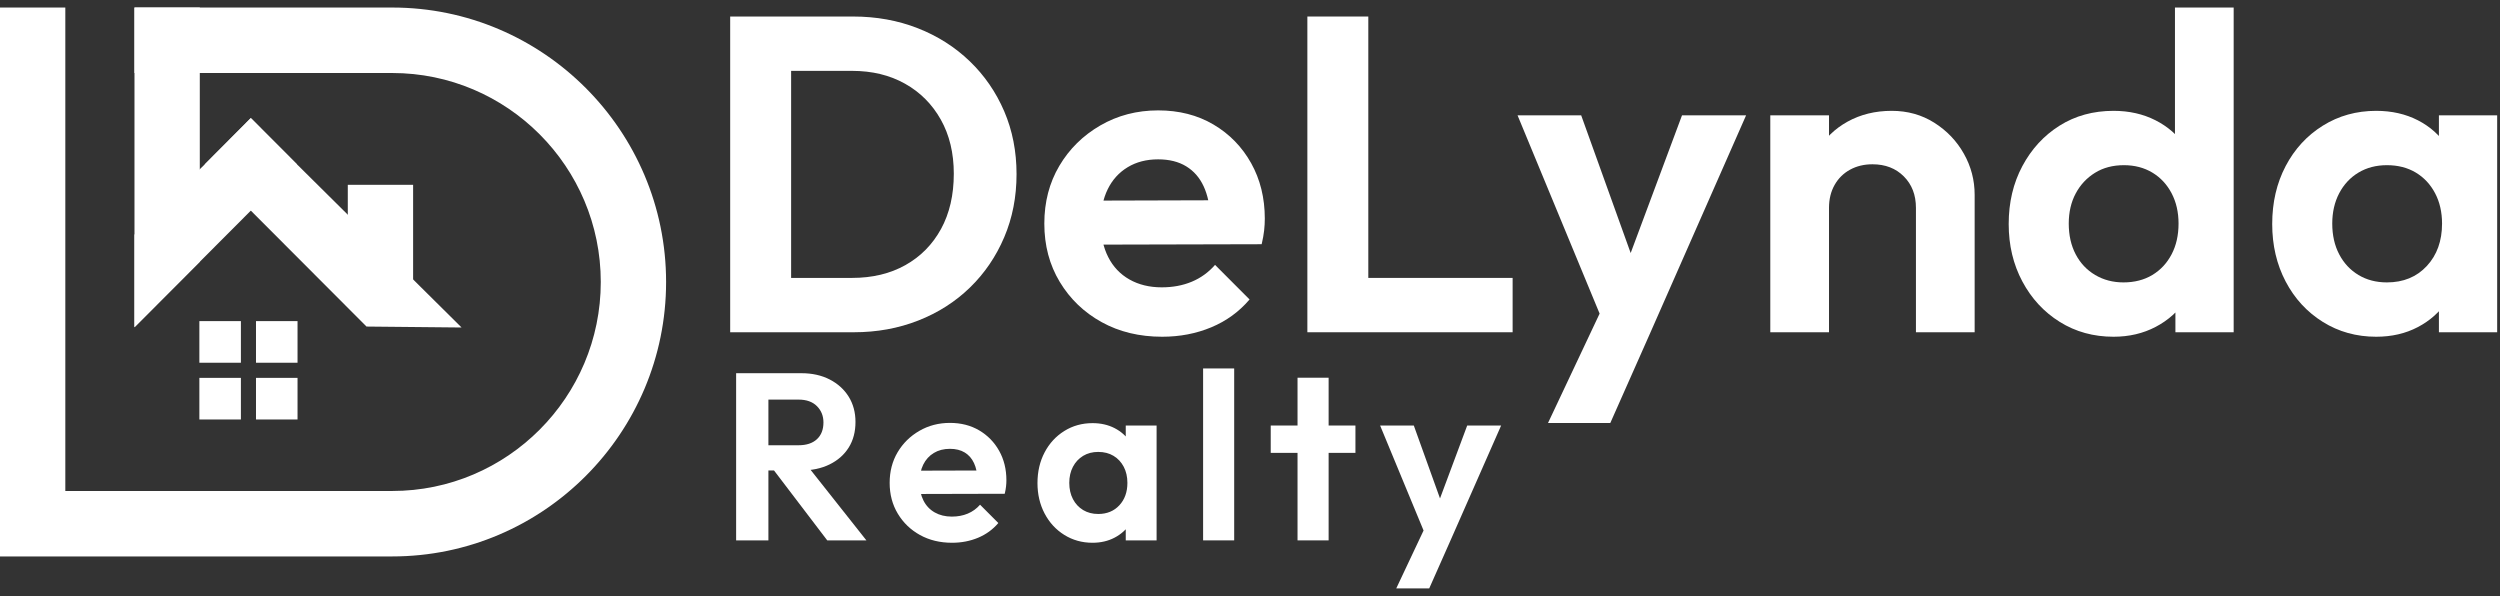
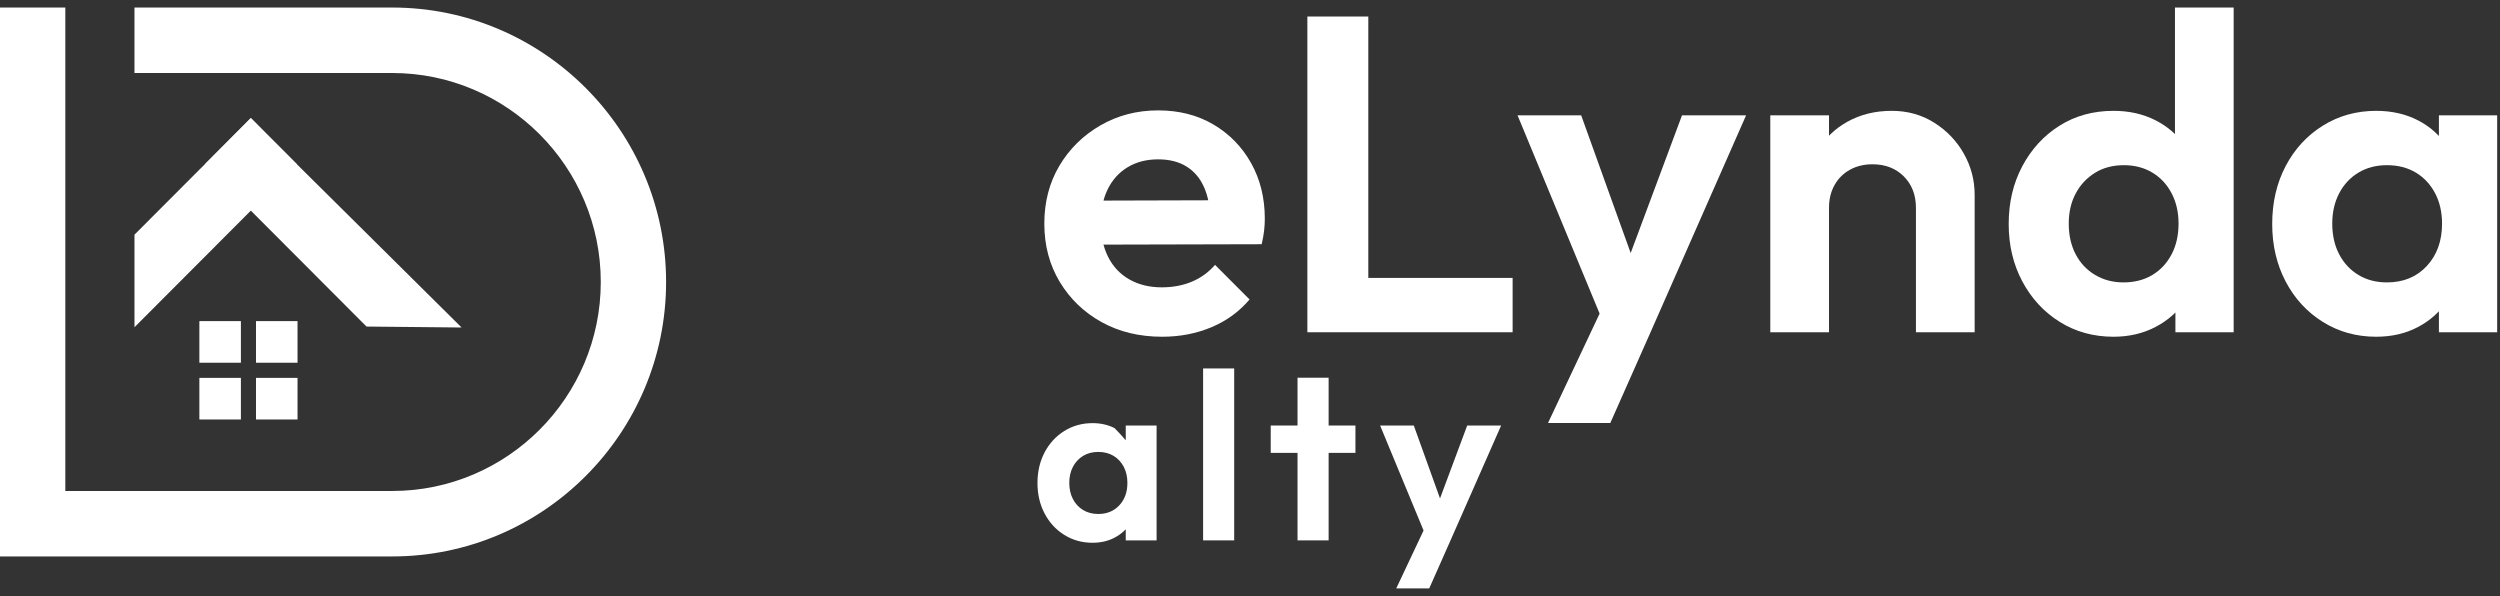
<svg xmlns="http://www.w3.org/2000/svg" width="306" height="73" viewBox="0 0 306 73" fill="none">
  <rect x="0" y="0" width="306" height="73" fill="#333333" stroke="none" />
-   <path d="M94.476 40.668V34.016H104.294C106.78 34.016 108.956 33.494 110.821 32.45C112.685 31.405 114.139 29.93 115.182 28.025C116.224 26.119 116.745 23.865 116.745 21.263C116.745 18.734 116.215 16.527 115.154 14.638C114.093 12.752 112.632 11.285 110.766 10.241C108.901 9.196 106.743 8.674 104.294 8.674H94.311V2.022H104.403C107.255 2.022 109.896 2.499 112.33 3.452C114.761 4.405 116.882 5.752 118.692 7.492C120.503 9.233 121.91 11.277 122.916 13.622C123.922 15.968 124.425 18.533 124.425 21.317C124.425 24.103 123.922 26.677 122.916 29.041C121.91 31.405 120.511 33.458 118.719 35.198C116.928 36.939 114.815 38.286 112.384 39.238C109.952 40.192 107.329 40.668 104.513 40.668H94.476ZM89.374 2.022H96.833V40.668H89.374V2.022Z" fill="white" />
  <path d="M142.251 41.217C139.471 41.217 137.003 40.623 134.846 39.431C132.688 38.24 130.979 36.6 129.717 34.511C128.456 32.422 127.825 30.04 127.825 27.365C127.825 24.726 128.437 22.372 129.662 20.301C130.887 18.231 132.56 16.582 134.682 15.353C136.802 14.126 139.16 13.512 141.758 13.512C144.316 13.512 146.575 14.089 148.531 15.243C150.488 16.398 152.023 17.974 153.14 19.971C154.254 21.969 154.812 24.231 154.812 26.76C154.812 27.237 154.784 27.722 154.73 28.216C154.675 28.711 154.574 29.271 154.428 29.893L132.158 29.948V24.561L151.082 24.506L148.175 26.76C148.101 25.185 147.818 23.865 147.325 22.802C146.831 21.739 146.118 20.924 145.185 20.355C144.253 19.788 143.109 19.504 141.758 19.504C140.331 19.504 139.088 19.825 138.028 20.466C136.966 21.107 136.153 22.005 135.586 23.159C135.019 24.314 134.736 25.679 134.736 27.254C134.736 28.868 135.038 30.269 135.642 31.46C136.244 32.651 137.113 33.568 138.247 34.209C139.38 34.85 140.696 35.17 142.196 35.17C143.549 35.17 144.774 34.942 145.871 34.483C146.968 34.025 147.919 33.339 148.723 32.422L152.947 36.655C151.667 38.158 150.103 39.293 148.257 40.063C146.411 40.833 144.408 41.217 142.251 41.217Z" fill="white" />
  <path d="M165.507 34.016H185.145V40.668H165.507V34.016ZM160.022 2.022H167.481V40.668H160.022V2.022Z" fill="white" />
  <path d="M189.478 51.772L197.541 34.676L201.929 40.888L197.102 51.772H189.478ZM196.828 40.888L185.748 14.116H193.537L200.887 34.566H198.254L205.878 14.116H213.722L201.929 40.888H196.828Z" fill="white" />
  <path d="M234.511 40.668V25.441C234.511 23.865 234.017 22.582 233.03 21.593C232.042 20.603 230.762 20.108 229.19 20.108C228.166 20.108 227.252 20.328 226.448 20.768C225.643 21.208 225.012 21.831 224.555 22.637C224.098 23.443 223.87 24.378 223.87 25.441L221.072 24.012C221.072 21.922 221.519 20.1 222.416 18.542C223.312 16.984 224.555 15.766 226.146 14.886C227.737 14.007 229.536 13.567 231.548 13.567C233.487 13.567 235.224 14.053 236.759 15.023C238.296 15.995 239.503 17.259 240.379 18.816C241.258 20.374 241.697 22.051 241.697 23.846V40.668H234.511ZM216.684 14.117H223.87V40.668H216.684V14.117Z" fill="white" />
  <path d="M273.401 40.668H266.27V33.521L267.422 27.034L266.215 20.658V0.923H273.401V40.668ZM259.907 34.566C261.259 34.566 262.439 34.264 263.445 33.659C264.45 33.054 265.236 32.211 265.803 31.13C266.37 30.05 266.654 28.794 266.654 27.365C266.654 25.973 266.37 24.735 265.803 23.654C265.236 22.573 264.45 21.73 263.445 21.125C262.439 20.521 261.278 20.218 259.962 20.218C258.608 20.218 257.429 20.53 256.424 21.153C255.418 21.776 254.632 22.619 254.065 23.682C253.498 24.745 253.215 25.973 253.215 27.365C253.215 28.794 253.498 30.05 254.065 31.13C254.632 32.211 255.427 33.054 256.451 33.659C257.474 34.264 258.626 34.566 259.907 34.566ZM258.7 41.217C256.25 41.217 254.056 40.613 252.118 39.403C250.18 38.194 248.653 36.544 247.538 34.456C246.422 32.367 245.864 30.022 245.864 27.419C245.864 24.781 246.422 22.417 247.538 20.328C248.653 18.239 250.17 16.59 252.09 15.381C254.01 14.171 256.213 13.567 258.7 13.567C260.601 13.567 262.31 13.951 263.829 14.721C265.346 15.491 266.571 16.563 267.504 17.937C268.436 19.311 268.939 20.86 269.012 22.582V32.037C268.939 33.76 268.445 35.317 267.531 36.71C266.617 38.103 265.392 39.202 263.856 40.008C262.321 40.814 260.601 41.217 258.7 41.217Z" fill="white" />
  <path d="M298.523 40.668V33.521L299.675 27.034L298.523 20.658V14.117H305.653V40.668H298.523ZM292.16 34.566C294.17 34.566 295.799 33.897 297.042 32.56C298.284 31.222 298.907 29.49 298.907 27.365C298.907 25.973 298.623 24.735 298.057 23.654C297.489 22.573 296.703 21.73 295.698 21.125C294.691 20.521 293.512 20.218 292.16 20.218C290.843 20.218 289.682 20.521 288.677 21.125C287.671 21.73 286.885 22.573 286.318 23.654C285.751 24.735 285.468 25.973 285.468 27.365C285.468 28.794 285.751 30.05 286.318 31.13C286.885 32.211 287.671 33.054 288.677 33.659C289.682 34.264 290.843 34.566 292.16 34.566ZM290.843 41.217C288.43 41.217 286.254 40.612 284.316 39.403C282.378 38.194 280.86 36.544 279.763 34.456C278.666 32.367 278.118 30.022 278.118 27.419C278.118 24.781 278.666 22.417 279.763 20.328C280.86 18.239 282.378 16.59 284.316 15.381C286.254 14.171 288.43 13.567 290.843 13.567C292.744 13.567 294.444 13.951 295.945 14.721C297.443 15.49 298.641 16.563 299.538 17.937C300.433 19.311 300.917 20.86 300.991 22.582V32.147C300.917 33.906 300.433 35.464 299.538 36.82C298.641 38.176 297.443 39.248 295.945 40.035C294.444 40.823 292.744 41.217 290.843 41.217Z" fill="white" />
-   <path d="M101.255 66.142L94.517 57.293L98.148 56.159L106.047 66.142H101.255ZM93.007 57.585V54.499H97.741C98.709 54.499 99.459 54.252 99.992 53.758C100.524 53.262 100.79 52.578 100.79 51.705C100.79 50.91 100.524 50.245 99.992 49.711C99.459 49.178 98.709 48.911 97.741 48.911H93.007V45.68H98.089C99.406 45.68 100.563 45.937 101.56 46.451C102.557 46.966 103.332 47.669 103.884 48.562C104.436 49.454 104.711 50.483 104.711 51.647C104.711 52.85 104.436 53.893 103.884 54.776C103.332 55.659 102.552 56.348 101.545 56.843C100.539 57.337 99.367 57.585 98.031 57.585H93.007ZM90.102 45.68H94.053V66.142H90.102V45.68Z" fill="white" />
-   <path d="M116.532 66.434C115.061 66.434 113.754 66.118 112.611 65.488C111.468 64.857 110.564 63.988 109.896 62.882C109.227 61.776 108.894 60.515 108.894 59.098C108.894 57.701 109.218 56.455 109.866 55.358C110.515 54.262 111.401 53.389 112.524 52.739C113.647 52.089 114.896 51.763 116.271 51.763C117.626 51.763 118.821 52.069 119.857 52.68C120.893 53.292 121.706 54.126 122.297 55.183C122.888 56.241 123.183 57.439 123.183 58.778C123.183 59.031 123.169 59.288 123.139 59.55C123.111 59.811 123.057 60.108 122.98 60.437L111.188 60.467V57.614L121.208 57.585L119.669 58.778C119.63 57.944 119.48 57.246 119.219 56.683C118.958 56.12 118.58 55.688 118.086 55.387C117.592 55.086 116.987 54.936 116.271 54.936C115.515 54.936 114.857 55.106 114.296 55.446C113.734 55.785 113.303 56.261 113.003 56.872C112.703 57.483 112.553 58.206 112.553 59.041C112.553 59.894 112.713 60.637 113.032 61.267C113.352 61.898 113.812 62.383 114.412 62.723C115.012 63.062 115.709 63.232 116.503 63.232C117.219 63.232 117.868 63.111 118.449 62.868C119.03 62.626 119.533 62.262 119.959 61.776L122.196 64.018C121.518 64.813 120.69 65.415 119.713 65.822C118.735 66.229 117.674 66.434 116.532 66.434Z" fill="white" />
-   <path d="M137.792 66.143V62.358L138.402 58.923L137.792 55.548V52.084H141.567V66.143H137.792ZM134.422 62.911C135.487 62.911 136.349 62.557 137.008 61.849C137.665 61.141 137.994 60.224 137.994 59.098C137.994 58.361 137.844 57.706 137.545 57.134C137.244 56.562 136.829 56.115 136.296 55.795C135.763 55.474 135.138 55.315 134.422 55.315C133.725 55.315 133.11 55.474 132.578 55.795C132.045 56.115 131.63 56.562 131.329 57.134C131.029 57.706 130.879 58.361 130.879 59.098C130.879 59.855 131.029 60.52 131.329 61.093C131.63 61.665 132.045 62.111 132.578 62.432C133.11 62.751 133.725 62.911 134.422 62.911ZM133.725 66.434C132.447 66.434 131.296 66.113 130.27 65.473C129.243 64.833 128.44 63.959 127.859 62.853C127.278 61.748 126.987 60.505 126.987 59.128C126.987 57.73 127.278 56.479 127.859 55.373C128.44 54.267 129.243 53.394 130.27 52.753C131.296 52.113 132.447 51.792 133.725 51.792C134.733 51.792 135.632 51.996 136.427 52.404C137.22 52.812 137.855 53.379 138.329 54.107C138.803 54.834 139.06 55.655 139.099 56.566V61.631C139.06 62.562 138.803 63.387 138.329 64.105C137.855 64.823 137.22 65.391 136.427 65.807C135.632 66.225 134.733 66.434 133.725 66.434Z" fill="white" />
+   <path d="M137.792 66.143V62.358L138.402 58.923L137.792 55.548V52.084H141.567V66.143H137.792ZM134.422 62.911C135.487 62.911 136.349 62.557 137.008 61.849C137.665 61.141 137.994 60.224 137.994 59.098C137.994 58.361 137.844 57.706 137.545 57.134C137.244 56.562 136.829 56.115 136.296 55.795C135.763 55.474 135.138 55.315 134.422 55.315C133.725 55.315 133.11 55.474 132.578 55.795C132.045 56.115 131.63 56.562 131.329 57.134C131.029 57.706 130.879 58.361 130.879 59.098C130.879 59.855 131.029 60.52 131.329 61.093C131.63 61.665 132.045 62.111 132.578 62.432C133.11 62.751 133.725 62.911 134.422 62.911ZM133.725 66.434C132.447 66.434 131.296 66.113 130.27 65.473C129.243 64.833 128.44 63.959 127.859 62.853C127.278 61.748 126.987 60.505 126.987 59.128C126.987 57.73 127.278 56.479 127.859 55.373C128.44 54.267 129.243 53.394 130.27 52.753C131.296 52.113 132.447 51.792 133.725 51.792C134.733 51.792 135.632 51.996 136.427 52.404C138.803 54.834 139.06 55.655 139.099 56.566V61.631C139.06 62.562 138.803 63.387 138.329 64.105C137.855 64.823 137.22 65.391 136.427 65.807C135.632 66.225 134.733 66.434 133.725 66.434Z" fill="white" />
  <path d="M147.26 45.098H151.064V66.142H147.26V45.098Z" fill="white" />
  <path d="M158.818 46.233H162.623V66.143H158.818V46.233ZM155.537 52.084H165.906V55.431H155.537V52.084Z" fill="white" />
  <path d="M170.901 72.022L175.17 62.97L177.493 66.259L174.937 72.022H170.901ZM174.793 66.259L168.926 52.084H173.05L176.941 62.911H175.547L179.585 52.084H183.738L177.493 66.259H174.793Z" fill="white" />
-   <path d="M24.455 0.923V32.042L16.46 40.054V0.923H24.455Z" fill="white" />
-   <path d="M50.565 22.621H42.57V35.892H50.565V22.621Z" fill="white" />
  <path d="M36.358 20.122L30.702 25.78L16.461 40.053V28.725L24.456 20.713L25.056 20.122L30.702 14.453L36.358 20.122Z" fill="white" />
  <path d="M56.498 40.086L36.358 20.122L30.702 14.453L25.055 20.122L30.702 25.781L44.86 39.97L56.498 40.086Z" fill="white" />
  <path d="M31.334 44.398H36.418V39.304H31.334V44.398Z" fill="white" />
  <path d="M29.486 39.304H24.403V44.398H29.486V39.304Z" fill="white" />
  <path d="M29.486 46.251H24.403V51.345H29.486V46.251Z" fill="white" />
  <path d="M31.334 51.345H36.418V46.251H31.334V51.345Z" fill="white" />
  <path d="M81.53 34.516C81.53 53.035 66.489 68.108 48.01 68.108H0V0.923H7.995V60.096H48.01C62.081 60.096 73.535 48.618 73.535 34.516C73.535 20.413 62.081 8.936 48.01 8.936H16.459V0.923H48.01C66.489 0.923 81.53 15.997 81.53 34.516Z" fill="white" />
</svg>